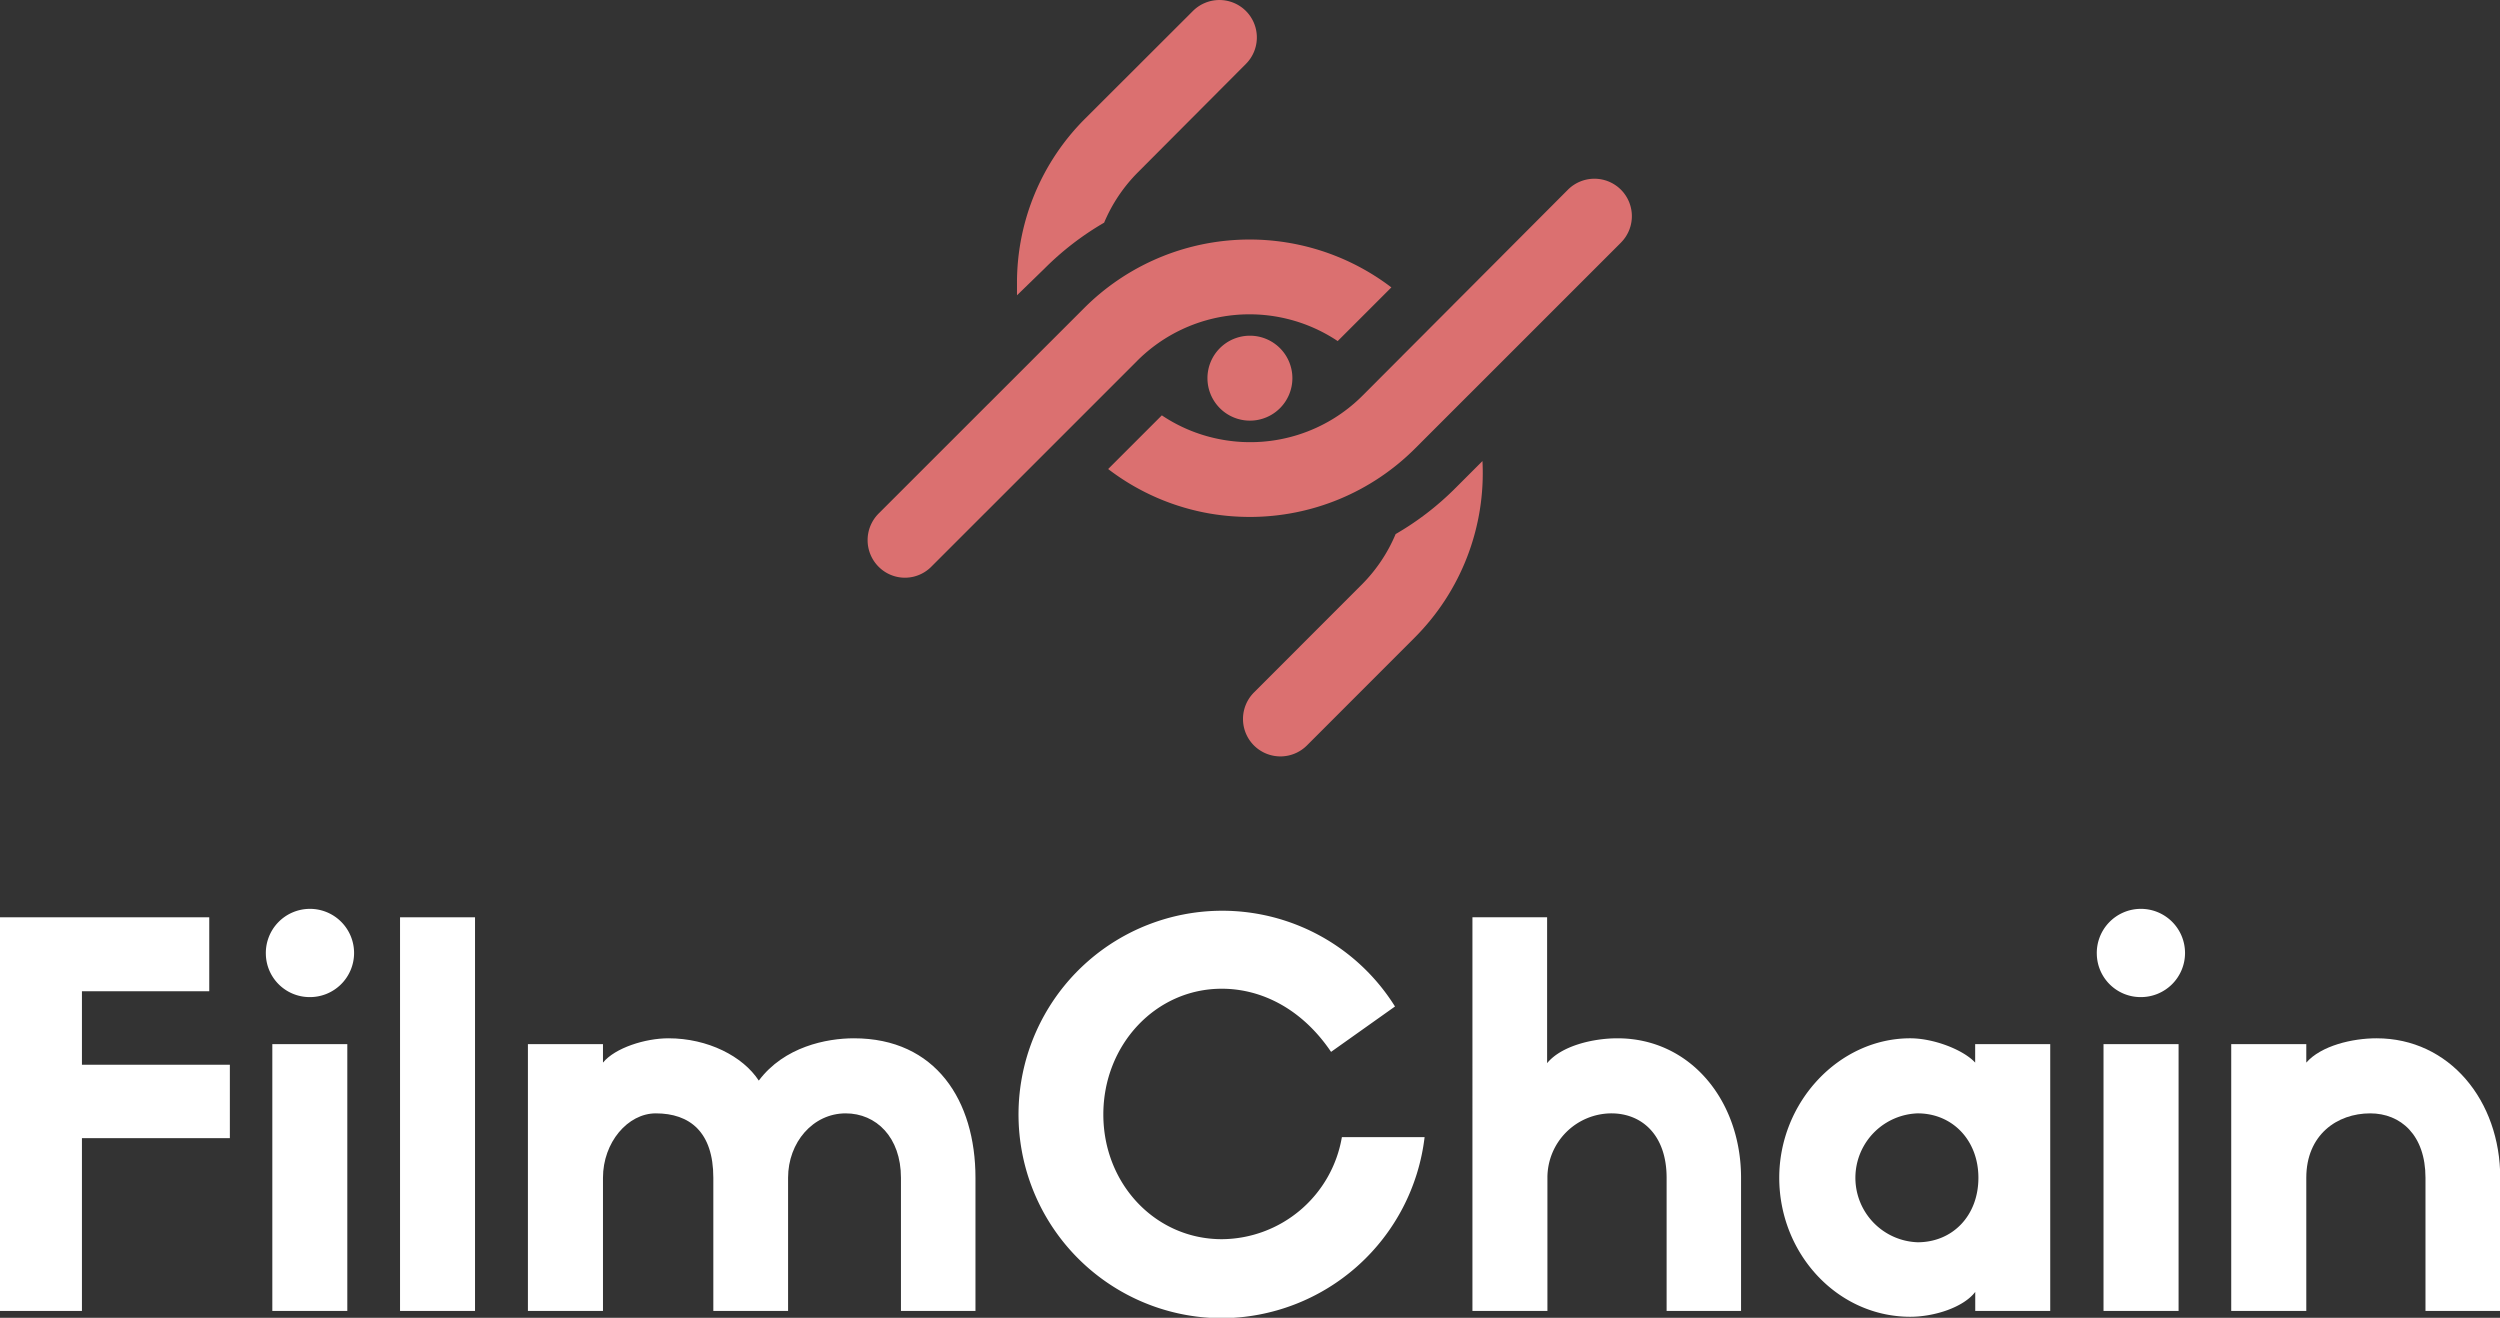
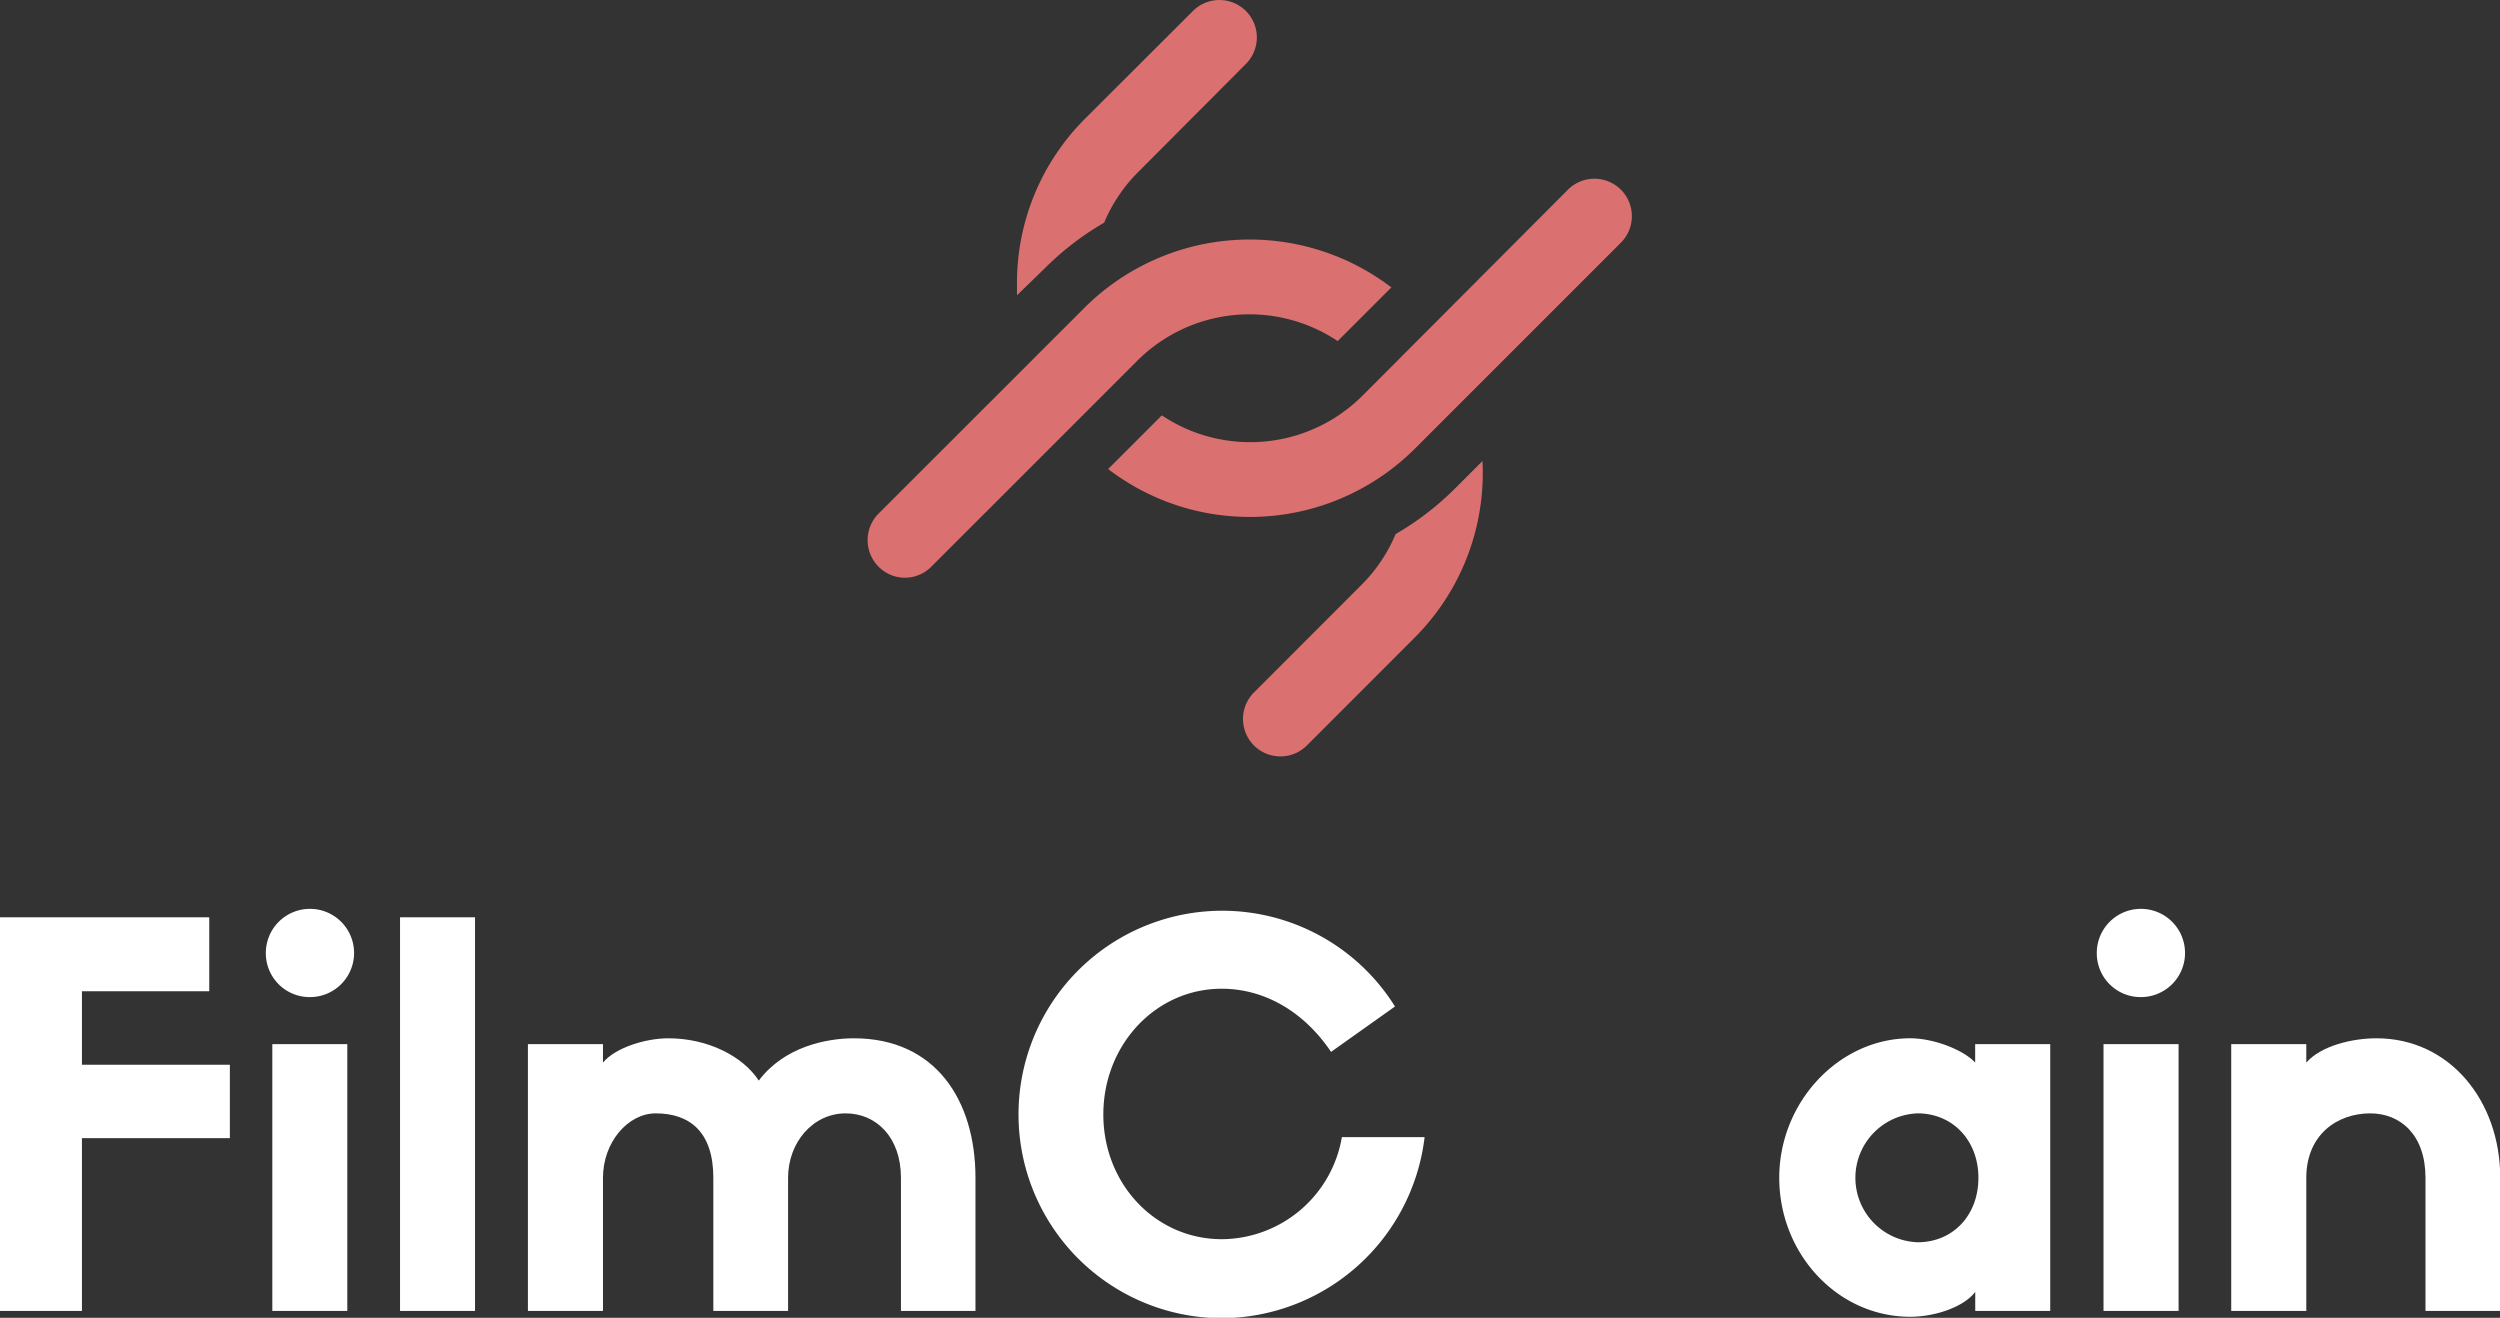
<svg xmlns="http://www.w3.org/2000/svg" viewBox="0 0 316.72 166.95">
  <rect x="0" y="0" width="316.72" height="166.95" fill="#333333" stroke="none" />
  <defs>
    <style>.cls-1{fill:#db7070;}.cls-2{fill:#fff;}</style>
  </defs>
  <g id="Layer_2" data-name="Layer 2">
    <g id="Layer_1-2" data-name="Layer 1">
      <path class="cls-1" d="M137.5,15a29.36,29.36,0,0,0-8.66,20.91c0,.5,0,1,0,1.5L132.35,34a36.63,36.63,0,0,1,7.53-5.79,20,20,0,0,1,4.33-6.43L157.84,8.1a4.75,4.75,0,0,0,0-6.71h0a4.75,4.75,0,0,0-6.71,0L137.5,15Z" />
      <path class="cls-1" d="M144.09,45.69a20.12,20.12,0,0,1,25.38-2.48l6.8-6.8A29.63,29.63,0,0,0,137.38,39L111.32,65.05a4.77,4.77,0,0,0,0,6.76h0a4.7,4.7,0,0,0,6.65,0l26.12-26.12Z" />
      <path class="cls-1" d="M179.2,80.8a29.5,29.5,0,0,0,8.61-22.39l-3.46,3.46a36.48,36.48,0,0,1-7.54,5.79,20,20,0,0,1-4.32,6.43L158.86,87.73a4.75,4.75,0,0,0,0,6.71h0a4.75,4.75,0,0,0,6.71,0L179.2,80.8Z" />
      <path class="cls-1" d="M172.61,50.13A20.11,20.11,0,0,1,155,55.73h0a20,20,0,0,1-7.81-3.11l-6.8,6.8a29.42,29.42,0,0,0,13,5.66v0a30.37,30.37,0,0,0,4.93.41,29.6,29.6,0,0,0,20.94-8.66l26.09-26.09a4.75,4.75,0,0,0,0-6.71h0a4.75,4.75,0,0,0-6.71,0L172.61,50.13Z" />
-       <path class="cls-1" d="M163.73,47.91a5.38,5.38,0,1,1-5.38-5.38,5.38,5.38,0,0,1,5.38,5.38Z" />
      <polygon class="cls-2" points="0 166.08 0 116.21 26.51 116.21 26.51 125.58 10.38 125.58 10.38 134.89 29.12 134.89 29.12 144.19 10.38 144.19 10.38 166.08 0 166.08 0 166.08" />
      <path class="cls-2" d="M44,166.08h-9.5v-33.8H44v33.8ZM33.68,120.9a5.59,5.59,0,1,1,5.48,5.42,5.55,5.55,0,0,1-5.48-5.42Z" />
      <polygon class="cls-2" points="60.18 116.21 60.18 166.08 50.68 166.08 50.68 116.21 60.18 116.21 60.18 116.21" />
      <path class="cls-2" d="M99.88,166.08H90.37V149.21c0-5.82-3-8.16-7.29-8.16-3.55,0-6.69,3.68-6.69,8.16v16.87H66.88v-33.8h9.51v2.34c1.53-1.87,5.35-3.08,8.29-3.08,5,0,9.44,2.28,11.45,5.36,3.22-4.29,8.57-5.36,12.05-5.36,10.38,0,15.4,7.9,15.4,17.67v16.87h-9.44V149.21c0-5.15-3.15-8.16-7-8.16-4.15,0-7.3,3.68-7.3,8.16v16.87Z" />
-       <path class="cls-2" d="M180.48,144.06A26,26,0,0,1,154.78,167a25.81,25.81,0,1,1,21.95-39.49l-8.1,5.75c-3.61-5.35-8.7-8-13.85-8-8.37,0-15,7.1-15,15.93s6.63,15.8,15,15.8A15.53,15.53,0,0,0,170,144.06Z" />
-       <path class="cls-2" d="M220.58,166.08h-9.44V149.21c0-5.42-3.14-8.16-7-8.16a8.14,8.14,0,0,0-8.1,8.16v16.87h-9.5V116.21H196v18.48c1.81-2.21,5.83-3.15,8.91-3.15,9.24,0,15.66,7.9,15.66,17.67v16.87Z" />
+       <path class="cls-2" d="M180.48,144.06A26,26,0,0,1,154.78,167a25.81,25.81,0,1,1,21.95-39.49l-8.1,5.75c-3.61-5.35-8.7-8-13.85-8-8.37,0-15,7.1-15,15.93s6.63,15.8,15,15.8A15.53,15.53,0,0,0,170,144.06" />
      <path class="cls-2" d="M250.64,149.21c0-4.75-3.28-8.16-7.7-8.16a8.17,8.17,0,0,0,0,16.33c4.42,0,7.7-3.35,7.7-8.17Zm9.1-16.93v33.8h-9.5v-2.41c-1.47,1.94-5.15,3.15-8.23,3.15-9.24,0-16.6-8-16.6-17.61S233,131.54,242,131.54c3,0,6.76,1.47,8.23,3.08v-2.34Z" />
      <path class="cls-2" d="M276,166.08h-9.51v-33.8H276v33.8ZM265.64,120.9a5.59,5.59,0,1,1,5.49,5.42,5.55,5.55,0,0,1-5.49-5.42Z" />
      <path class="cls-2" d="M316.72,166.08h-9.44V149.21c0-5.42-3.15-8.16-7-8.16-4.22,0-8.1,2.74-8.1,8.16v16.87h-9.51v-33.8h9.51v2.34c1.87-2.14,5.82-3.08,8.9-3.08,9.24,0,15.67,7.9,15.67,17.67v16.87Z" />
    </g>
  </g>
</svg>